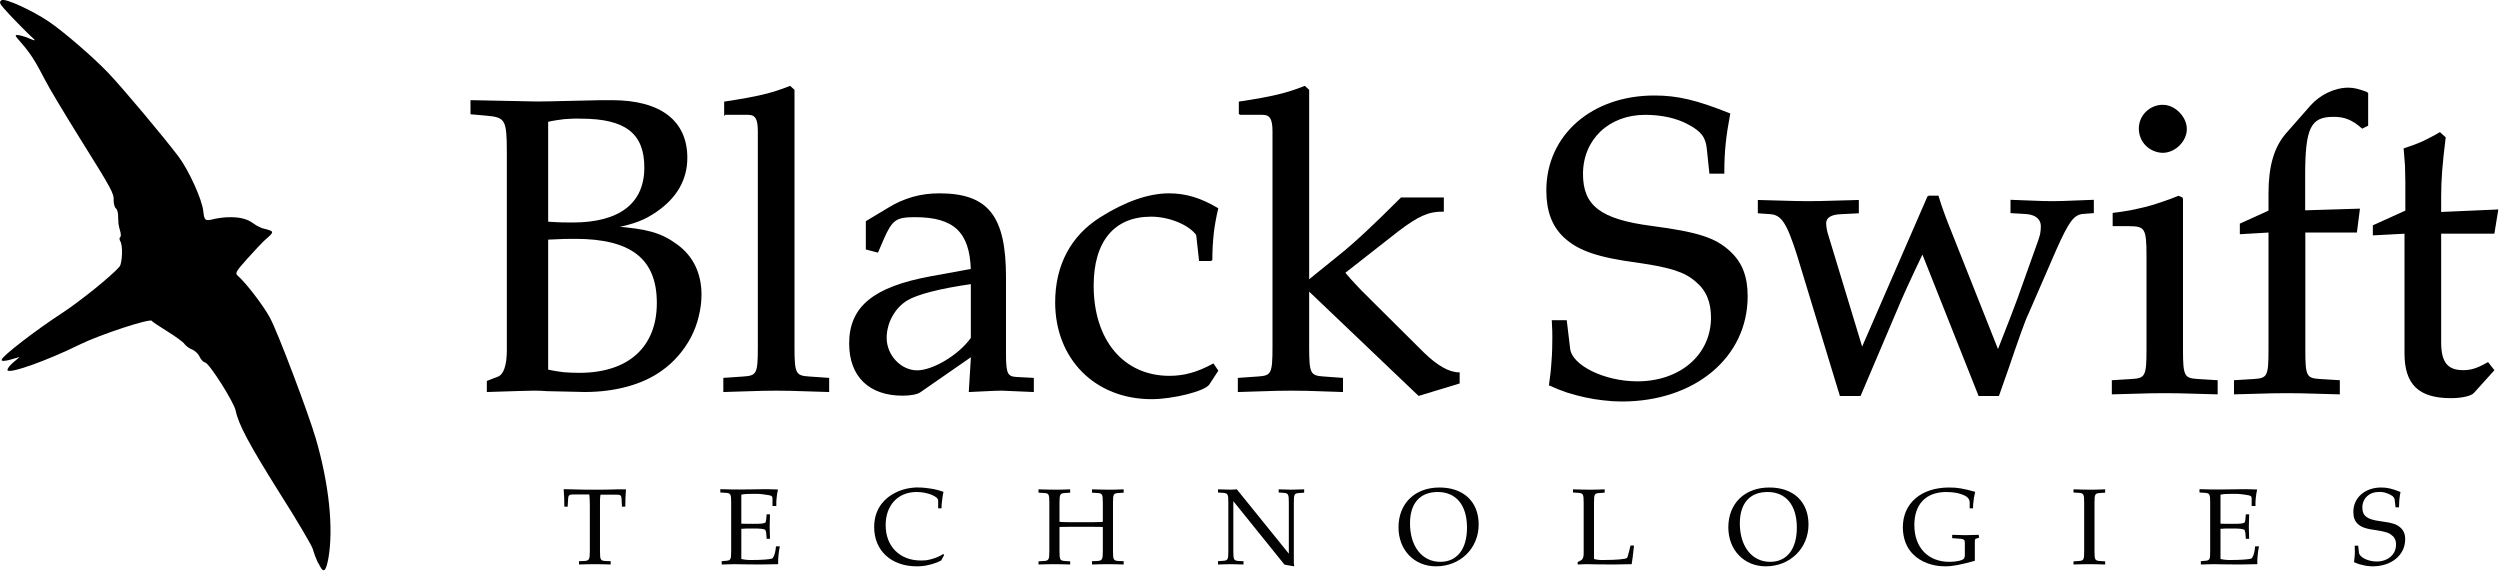
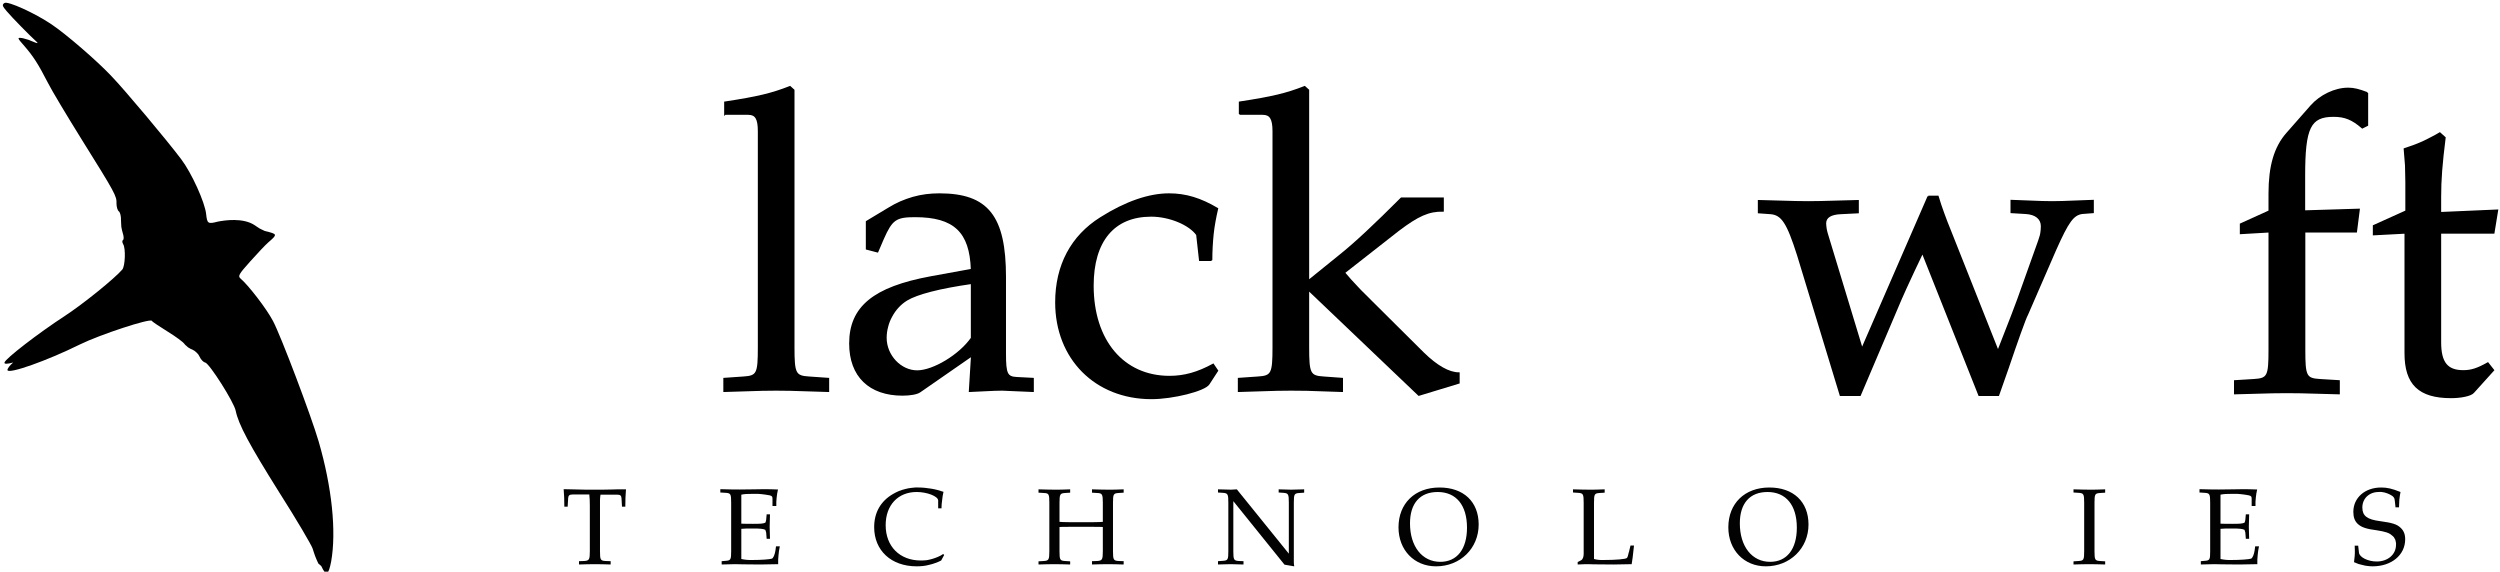
<svg xmlns="http://www.w3.org/2000/svg" version="1.2" viewBox="0 0 1500 343" width="1500" height="343">
  <title>logo</title>
  <style>
		.s0 { fill: #000000 } 
		.s1 { fill: #000000;stroke: #000000 } 
	</style>
  <g id="layer1">
-     <path id="path6546-5" class="s0" d="m191 338.1q-0.5-1.1-1-2.2-0.4-1.1-0.9-2.2-0.4-1.1-0.8-2.3-0.4-1.1-0.7-2.2c-0.7-2.2-9.7-17.5-20.2-34-17.8-28.4-24.3-40.5-26-48.8-1-5.1-15.7-28.3-18.3-28.9-1.1-0.2-2.6-1.8-3.3-3.4q-0.4-0.8-0.8-1.4-0.5-0.6-1.1-1.2-0.6-0.6-1.2-1-0.7-0.4-1.4-0.8-0.7-0.2-1.3-0.6-0.6-0.3-1.2-0.7-0.6-0.5-1.1-1-0.6-0.4-1-1c-0.7-1.1-5.3-4.5-10.2-7.5-4.8-3-9.1-5.8-9.4-6.4-1.1-1.6-31.2 8.3-43.2 14.2-19.8 9.8-42.8 17.9-43.4 15.4-0.2-0.8 1.3-2.8 3.4-4.6l3.9-3.3-5.6 1.6c-3.6 1-5.5 1-5.2 0 0.5-2.3 20.2-17.5 36.3-28 11-7.2 29.8-22.4 34.4-27.8 1.7-2.1 2.1-12.7 0.5-15.2-0.6-1-0.7-2.1-0.1-2.5 0.6-0.3 0.5-2.2-0.1-4q-0.3-1-0.5-1.9-0.2-1-0.4-2-0.1-0.9-0.1-1.9-0.1-1-0.1-2c0.1-2.4-0.5-4.8-1.3-5.4-0.8-0.6-1.4-2.7-1.4-4.7 0.2-4.4-0.7-6.1-21-38.6-8.9-14.3-18-29.5-20.2-33.9-5.8-11.3-8.8-15.9-14-21.9-4.3-4.9-4.5-5.2-1.8-4.9q0.9 0.1 1.8 0.4 0.8 0.2 1.7 0.5 0.9 0.2 1.7 0.6 0.9 0.3 1.7 0.7c2.6 1.1 3.4 1.2 2.2 0.1-3.7-3.3-14.9-14.7-18-18.4-2.6-3-2.9-3.9-1.3-4.9 2-1.3 18.3 6.1 28.2 12.8 8.8 5.9 27.2 21.8 35.8 30.9 8.7 9.1 33 38.1 42 50 6.3 8.3 14.3 26 15 33 0.6 5.7 1.1 6 6.9 4.5 4.4-0.9 15.2-2.4 22 2q0.7 0.5 1.5 1 0.7 0.5 1.5 1 0.8 0.4 1.6 0.8 0.9 0.4 1.7 0.8c7.7 1.9 7.8 1.9 1.9 7-1.6 1.4-6.4 6.5-10.7 11.3-6.9 7.7-7.5 8.8-5.7 10.3 4.7 4 15.5 18 19.4 25.4 4.7 8.8 22.9 56.9 27.4 72.3 8 27.5 10.7 54 7.5 72-1.6 8.3-3 9.1-5.9 2.8z" />
+     <path id="path6546-5" class="s0" d="m191 338.1q-0.5-1.1-1-2.2-0.4-1.1-0.9-2.2-0.4-1.1-0.8-2.3-0.4-1.1-0.7-2.2c-0.7-2.2-9.7-17.5-20.2-34-17.8-28.4-24.3-40.5-26-48.8-1-5.1-15.7-28.3-18.3-28.9-1.1-0.2-2.6-1.8-3.3-3.4q-0.4-0.8-0.8-1.4-0.5-0.6-1.1-1.2-0.6-0.6-1.2-1-0.7-0.4-1.4-0.8-0.7-0.2-1.3-0.6-0.6-0.3-1.2-0.7-0.6-0.5-1.1-1-0.6-0.4-1-1c-0.7-1.1-5.3-4.5-10.2-7.5-4.8-3-9.1-5.8-9.4-6.4-1.1-1.6-31.2 8.3-43.2 14.2-19.8 9.8-42.8 17.9-43.4 15.4-0.2-0.8 1.3-2.8 3.4-4.6c-3.6 1-5.5 1-5.2 0 0.5-2.3 20.2-17.5 36.3-28 11-7.2 29.8-22.4 34.4-27.8 1.7-2.1 2.1-12.7 0.5-15.2-0.6-1-0.7-2.1-0.1-2.5 0.6-0.3 0.5-2.2-0.1-4q-0.3-1-0.5-1.9-0.2-1-0.4-2-0.1-0.9-0.1-1.9-0.1-1-0.1-2c0.1-2.4-0.5-4.8-1.3-5.4-0.8-0.6-1.4-2.7-1.4-4.7 0.2-4.4-0.7-6.1-21-38.6-8.9-14.3-18-29.5-20.2-33.9-5.8-11.3-8.8-15.9-14-21.9-4.3-4.9-4.5-5.2-1.8-4.9q0.9 0.1 1.8 0.4 0.8 0.2 1.7 0.5 0.9 0.2 1.7 0.6 0.9 0.3 1.7 0.7c2.6 1.1 3.4 1.2 2.2 0.1-3.7-3.3-14.9-14.7-18-18.4-2.6-3-2.9-3.9-1.3-4.9 2-1.3 18.3 6.1 28.2 12.8 8.8 5.9 27.2 21.8 35.8 30.9 8.7 9.1 33 38.1 42 50 6.3 8.3 14.3 26 15 33 0.6 5.7 1.1 6 6.9 4.5 4.4-0.9 15.2-2.4 22 2q0.7 0.5 1.5 1 0.7 0.5 1.5 1 0.8 0.4 1.6 0.8 0.9 0.4 1.7 0.8c7.7 1.9 7.8 1.9 1.9 7-1.6 1.4-6.4 6.5-10.7 11.3-6.9 7.7-7.5 8.8-5.7 10.3 4.7 4 15.5 18 19.4 25.4 4.7 8.8 22.9 56.9 27.4 72.3 8 27.5 10.7 54 7.5 72-1.6 8.3-3 9.1-5.9 2.8z" />
    <g id="g6572-3">
      <g id="g6574-4">
        <g id="g6576-1">
-           <path id="path6578-50" class="s1" d="m360.8 60.6c-34.7 0.8-34.7 0.8-38.5 0.8-4.7-0.1-4.7-0.1-39.5-0.8v7.5l9 0.8c11.8 1 12.8 2.8 12.8 22.5v118.8c0 9.2-2 14.7-5.5 16.2l-6.5 2.5v5.8c17.3-0.5 22.5-0.8 27.3-0.8 2.7 0 5.5 0 8.5 0.3 20 0.5 20 0.5 22.5 0.5 18.2 0 34.7-4.5 46-12.8 3.6-2.5 6.8-5.5 9.7-8.8 2.9-3.3 5.4-7 7.5-10.9 2-3.9 3.6-8 4.6-12.3 1.1-4.3 1.7-8.7 1.7-13.1 0-12.7-5-23-14.5-29.8-9.5-7-18-9.2-37.3-10.7 12.3-2.5 18-4.8 25-9.6 12-8.2 18.3-19 18.3-32 0-22-15.8-34.1-44.8-34.1h-6.3m-32.5 82.7c9.8-0.5 12-0.5 16.8-0.5 33.8 0 49.5 12.2 49.5 39 0 26.6-17.2 42.4-47 42.4q-2.4 0-4.8-0.1-2.5-0.1-4.9-0.3-2.4-0.3-4.8-0.7-2.4-0.4-4.7-0.9v-78.9m0-70.6q2.4-0.6 5-1 2.5-0.4 5-0.7 2.6-0.2 5.1-0.3 2.6-0.1 5.1 0c26.8 0 38.5 9 38.5 29.8 0 21.7-15 33.5-43.5 33.5-4.2 0-7.5 0-15.2-0.5z" />
          <path id="path6580-8" class="s1" d="m435 68.4h14c4.5 0 6.2 2.8 6.2 10.3v129.7c0 15.8-0.7 17.5-9.2 18l-11.5 0.8v7.5c25-0.8 25-0.8 31.2-0.8 6.3 0 6.3 0 31.3 0.8v-7.5l-11.5-0.8c-8.5-0.5-9.3-2.2-9.3-18v-154.3l-2.2-2c-11 4.3-19.3 6.3-39 9.3 0 0 0 7 0 7z" />
          <path id="path6582-3" class="s1" d="m583.1 213.4l-1.3 21.3c16.3-0.8 16.3-0.8 19.5-0.8 1.3 0 7.5 0.3 18.5 0.8v-7.5l-9.7-0.5c-6-0.3-7-2.3-7-14.5v-45.9c0-36.5-10.5-49.8-39.5-49.8q-4 0-8 0.5-3.9 0.5-7.8 1.6-3.8 1.1-7.5 2.7-3.6 1.6-7 3.7l-13.3 8v16.3l6.5 1.7 3.3-7.7c5.2-11.8 7.7-13.5 19.2-13.5 23.6 0 33.3 9.2 34 32l-24.7 4.5c-34 6.3-48.3 18-48.3 39.8 0 19.6 11.8 30.8 31.5 30.8 4.5 0 8.8-0.7 10.5-2l31-21.5m0-10.5c-7.2 10.3-23 19.8-32.7 19.8-10 0-18.8-9.3-18.8-20q0-3.4 0.9-6.7 0.8-3.3 2.5-6.3 1.6-3 3.9-5.5 2.3-2.5 5.2-4.3c6.3-3.8 20-7.3 39-10v33" />
          <path id="path6584-5" class="s1" d="m726.9 156.1q0-3.9 0.2-7.8 0.2-3.9 0.6-7.8 0.4-3.8 1.1-7.6 0.7-3.9 1.6-7.7c-10-5.9-18.8-8.7-29-8.7-12 0-26 4.8-41 14.3-17.5 11-26.8 28.5-26.8 50.6 0 33.8 23.8 57.6 57.3 57.6 13 0 31.8-4.8 34.3-8.6l5.2-8-2.5-3.7c-9.2 5-17.2 7.3-26.2 7.3-27.8 0-46-21.6-46-54.6 0-26.8 12.5-41.9 35-41.9 11 0 23 5 27.5 11.3l1.7 15.3h7" />
          <path id="path6586-6" class="s1" d="m743.7 68.4h14c4.5 0 6.3 2.8 6.3 10.3v129.7c0 15.8-0.8 17.5-9.3 18l-11.5 0.8v7.5c25-0.8 25-0.8 31.5-0.8 7 0 8.3 0 30.6 0.8v-7.5l-11-0.8c-8.5-0.5-9.3-2.2-9.3-18v-34.6l66.3 63.2 24-7.3v-5.8c-6 0-13.3-4.2-21.3-12l-31.5-31.3q-2.1-2-4.1-4.1-2.1-2-4.1-4.2-2-2.1-4-4.3-1.9-2.2-3.8-4.4l32.3-25.3c11.8-9 18.5-12 27-11.8v-7.5h-25c-16 16-27.8 27.1-37.5 34.8l-18.3 14.8v-114.5l-2.2-2c-11 4.3-19.3 6.3-39 9.3v7" />
        </g>
      </g>
    </g>
    <g id="g6588-59">
-       <path id="path6590-9" class="s1" d="m1034.1 103.7c0-13.3 1-21.8 3.5-35.3-20-8-31.3-10.6-45-10.6-37.3 0-64.3 23.6-64.3 56.4 0 12.3 3.3 21.3 10.5 28 8.5 7.8 20 11.8 44.3 15 19.3 2.8 28 5.6 34.5 11.3 6.5 5.3 9.5 12.5 9.5 22 0 22.6-18.7 38.8-44.7 38.8-20 0-39.6-9.7-40.8-20l-2-16.7h-8c0.3 4.5 0.3 8.5 0.3 10q0 3.6-0.1 7.1-0.1 3.5-0.4 7.1-0.2 3.5-0.6 7.1-0.4 3.5-0.9 7 5 2.3 10.3 4.1 5.3 1.7 10.8 2.9 5.4 1.2 11 1.8 5.5 0.7 11.1 0.7c43.6 0 75-26.3 75-62.6 0-11.8-3.2-20-10.2-26.5-8.8-8.3-19.3-11.6-47.3-15.3-30.5-4-41.3-12.3-41.3-31.6 0-21 15.8-36 37.8-36 9.8 0 19 2 25.8 5.7 8.2 4.3 11 8 11.7 15.3l1.5 14.3c0 0 8 0 8 0z" />
      <path id="path6592-0" class="s1" d="m1157 117.9l-39.8 91.5-21-69.2q-0.2-0.7-0.4-1.5-0.2-0.8-0.3-1.5-0.1-0.8-0.2-1.6-0.1-0.8-0.1-1.6c0-3.8 3.3-5.8 9.6-6l10-0.5v-7c-24.8 0.7-24.8 0.7-29.8 0.7-5 0-5 0-29.8-0.7v7l7 0.5c7 0.5 10.3 5.5 16.5 25l25.6 84.1h11.7l24.5-57.6c1.3-3 4-9 8-17.5l5-10.5 34 85.6h11.5l5.8-16.5c5-14.8 10.5-30.3 11.5-31.8l17-39.1c7.5-16.8 10.5-21 16-21.8l6.5-0.5v-7c-20.5 0.8-20.5 0.8-24.5 0.8-4 0-4 0-24.5-0.8v7l8.5 0.5c6.2 0.3 9.7 3.3 9.7 7.8q0 1.1-0.1 2.3-0.1 1.1-0.3 2.3-0.2 1.1-0.6 2.2-0.3 1.1-0.7 2.2l-12.5 35c-2 5.6-4 10.6-12 31.1l-28.8-72.6q-1-2.5-2-5-1-2.5-1.9-5.1-0.9-2.5-1.8-5.1-0.8-2.5-1.6-5.1h-5.7" />
-       <path id="path6594-76" class="s1" d="m1309.4 119l-2.3-1q-4.6 1.9-9.4 3.5-4.8 1.7-9.7 3-4.9 1.2-9.9 2.2-5 0.9-10 1.5v7h9.3c10 0 11 1.8 11 18.3v56.4c0 15.7-0.8 17.5-9.3 18l-11.5 0.7v7.5c25-0.7 25-0.7 31.3-0.7 6.2 0 6.2 0 31.2 0.7v-7.5l-11.5-0.7c-8.5-0.5-9.3-2.3-9.3-18v-90.9m-11.5-55.6c-3.6-0.1-7.2 1.4-9.8 3.9-2.7 2.6-4.2 6.1-4.2 9.8 0 3.7 1.4 7.3 4 9.9 2.6 2.6 6.1 4.1 9.8 4.2 7.2 0 14-6.6 14-13.8 0-7-6.8-14-13.8-14" />
      <path id="path6596-3" class="s1" d="m1420.4 55.8c-5.2-2-8.2-2.7-11.5-2.7-8 0-16.7 4.3-22.2 10.5l-14.5 16.5c-7.3 8.3-10.6 19.6-10.6 36.1v10.5l-17.2 7.8v5.5l17.2-1v70.9c0 15.7-0.7 17.5-9.2 18l-11.5 0.7v7.5c25-0.7 25-0.7 31.3-0.7 6.2 0 6.2 0 31.2 0.7v-7.5l-11.5-0.7c-8.5-0.5-9.2-2.3-9.2-18v-70.9h31l1.7-13.3-32.8 1v-21.3c0-28.8 3.3-35.8 17.6-35.8 6.7 0 11.2 1.8 17.2 7l3-1.5v-19.3" />
      <path id="path6598-7" class="s1" d="m1443.2 139.7v72.2c0 18.5 8.2 26.5 27.5 26.5 5.8 0 11.8-1.2 13.3-3l12-13.3-3.3-4.2c-6.2 3.5-10 4.7-14.7 4.7-9.8 0-13.8-5-13.8-17.2v-65.7h32l2.2-13.5-34.2 1.5v-9.5c0-10.5 0.7-19.5 2.7-35.6l-3-2.7q-2.5 1.5-5.1 2.8-2.6 1.4-5.2 2.6-2.7 1.2-5.4 2.2-2.7 1-5.5 1.9 0.2 2.5 0.4 4.9 0.2 2.5 0.4 5 0.1 2.5 0.1 4.9 0.1 2.5 0.1 5v17.5l-19.5 8.8v5.2l19-1" />
    </g>
    <g id="g6600-6" style="opacity: .99">
      <path id="path6602-1" class="s0" d="m353.6 296.8c0.2 2.2 0.3 3.7 0.3 6.5v27.4c0 5.1-0.4 5.7-3.4 5.9l-3.1 0.1v2c3.9-0.1 6.1-0.2 9.5-0.2 3.4 0 5.7 0.1 9.5 0.2v-2l-3.1-0.1c-3-0.2-3.3-0.7-3.3-5.8v-27.6q0-0.8 0-1.6 0-0.8 0-1.6 0.1-0.8 0.1-1.6 0.1-0.8 0.2-1.6h10c1.8 0 2.5 0.5 2.6 2.1l0.3 5.1h2c0-4.2 0.1-6.7 0.4-10.4-4.7 0-6.8 0-8.6 0.1-2.5 0.1-4.4 0.1-5.4 0.1h-10.2l-8.8-0.2-4.4-0.1c0.3 3.7 0.4 6.3 0.4 10.5h2l0.3-5.1c0.1-1.6 0.8-2.2 2.6-2.2h10.1" />
      <path id="path6604-5" class="s0" d="m432.2 295.5l3.2 0.2c3 0.2 3.3 0.7 3.3 5.9v29.1c0 5.1-0.3 5.6-3.3 5.8l-2.4 0.2v2c4.3-0.1 6.2-0.2 8-0.2 0.3 0 2.2 0 4.6 0.1 9 0.1 9 0.1 10.5 0.1 2 0 2 0 10.8-0.2q0-1.3 0-2.7 0.1-1.3 0.2-2.6 0.1-1.4 0.3-2.7 0.2-1.3 0.5-2.7h-2.3c-0.1 1-0.3 2-0.3 2.3-0.4 2.7-1.3 4.8-2.2 5.1-1.3 0.4-6.1 0.8-11.9 0.8q-0.8 0-1.6 0-0.8 0-1.6-0.1-0.8-0.1-1.6-0.2-0.8-0.1-1.6-0.3v-18.1c1.8-0.2 3.8-0.2 6.7-0.2 4.8 0 6.5 0.2 7.7 0.8l0.5 1.6 0.3 3.8h2c-0.2-6-0.2-6-0.2-7.2 0-1.2 0-1 0.2-7.5h-2l-0.3 3.3q0 0.3-0.1 0.5 0 0.2-0.1 0.4-0.1 0.2-0.1 0.4-0.1 0.2-0.2 0.4c-1.2 0.6-3 0.7-7.3 0.7-2.7 0-4.9 0-7.1-0.1v-17.4c2-0.4 3.1-0.5 7.6-0.5q1.2 0 2.3 0 1.2 0.1 2.4 0.2 1.2 0.1 2.3 0.3 1.2 0.2 2.4 0.4c1.5 0.4 1.7 0.7 1.7 2.2v4.2h2.3q0-1.2 0-2.5 0.1-1.2 0.2-2.5 0.1-1.2 0.3-2.4 0.2-1.2 0.5-2.5c-3.2-0.1-5.2-0.2-8-0.2-1.6 0-3.8 0-6.4 0.1-4.1 0.1-6.9 0.1-8.6 0.1-2.3 0-5.2 0-11.6-0.2v2" />
      <path id="path6606-0" class="s0" d="m566.5 333l-0.6-0.6q-1.4 1-3.1 1.7-1.6 0.7-3.3 1.2-1.7 0.5-3.4 0.8-1.8 0.2-3.6 0.2c-12.6 0-21.1-8.4-21.1-21.2 0-12 7.4-19.9 18.6-19.9 6.3 0 12.9 2.6 12.9 5.1v4.7h2q0-1.2 0.1-2.5 0.1-1.2 0.3-2.5 0.1-1.2 0.3-2.4 0.2-1.3 0.5-2.5-1.8-0.6-3.6-1.1-1.9-0.5-3.8-0.8-1.8-0.3-3.8-0.5-1.9-0.2-3.8-0.2-2-0.1-4 0.2-2 0.2-3.9 0.7-2 0.5-3.8 1.2-1.9 0.8-3.6 1.8c-7.4 4.3-11.3 11.1-11.3 19.9 0 14 10.2 23.5 25.5 23.5q1.9 0 3.8-0.2 1.9-0.2 3.7-0.7 1.9-0.4 3.7-1.1 1.8-0.6 3.5-1.5l1.8-3.3" />
      <path id="path6608-6" class="s0" d="m661.7 330.7c0 5.1-0.4 5.7-3.4 5.9l-3.1 0.1v2c3.9-0.1 6.1-0.2 9.5-0.2 3.4 0 5.7 0.1 9.5 0.2v-2l-3.1-0.1c-3-0.2-3.3-0.8-3.3-5.9v-29.1c0-5.1 0.3-5.6 3.3-5.8l3.1-0.2v-2c-4.7 0.2-6.1 0.2-9.5 0.2-3.4 0-4.8-0.1-9.5-0.2v2l3.1 0.2c3 0.1 3.4 0.7 3.4 5.8v11.5c-1.4 0.1-2.8 0.2-5.4 0.2h-15.2c-2.7 0-4.1-0.1-5.4-0.2v-11.5c0-5.1 0.4-5.6 3.3-5.8l3.1-0.2v-2c-4.7 0.2-6.1 0.2-9.5 0.2-3.4 0-4.8-0.1-9.5-0.2v2l3.2 0.2c3 0.1 3.3 0.7 3.3 5.8v29.1c0 5.2-0.4 5.7-3.3 5.9l-3.2 0.2v1.9c3.9-0.1 6.1-0.2 9.5-0.2 3.4 0 5.7 0.1 9.5 0.2v-1.9l-3.1-0.2c-3-0.2-3.3-0.7-3.3-5.9v-14.5c1.8-0.1 2.8-0.1 5.4-0.1h15.2c2.6 0 3.6 0 5.4 0.1z" />
      <path id="path6610-5" class="s0" d="m738.6 293.8c-3.6-0.1-4.2-0.1-7.8-0.2v1.9l2.9 0.2c3 0.2 3.3 0.8 3.3 5.9v29.1c0 5.1-0.3 5.6-3.3 5.8l-2.9 0.2v2c6.4-0.2 6.4-0.2 7.5-0.2 1.1 0 1 0 7.8 0.2v-2l-2.8-0.1c-3-0.2-3.3-0.8-3.3-5.8v-30.1l30.7 38.1 5.8 1q0-0.1 0-0.2 0-0.1 0-0.2 0-0.1 0-0.2-0.1-0.1-0.1-0.2c0-0.7-0.1-1.2-0.1-1.6v-35.8c0-5.1 0.3-5.6 3.3-5.8l2.9-0.2v-2c-6.8 0.2-6.8 0.2-7.8 0.2-1 0-1.1 0-7.5-0.2v1.9l2.8 0.2c3 0.2 3.3 0.8 3.3 5.9v30.6l-31.2-38.6-3.5 0.2" />
      <path id="path6612-0" class="s0" d="m863.7 292.5c-14.8 0-24.6 9.6-24.6 23.9 0 13.6 9.4 23.4 22.5 23.4 14.6 0 25.6-10.8 25.6-25.1 0-13.7-9.1-22.2-23.5-22.2zm-1.1 2.7c11.1 0 17.6 7.9 17.6 21.4 0 12.9-6 20.5-16 20.5-10.9 0-18.2-9.2-18.2-23.1 0-12 6-18.8 16.6-18.8" />
      <path id="path6614-8" class="s0" d="m956.4 301.6c0-5.1 0.3-5.6 3.3-5.8l3.1-0.2v-2c-4.7 0.2-6.2 0.2-9.5 0.2-3.4 0-4.8-0.1-9.5-0.2v1.9l3.1 0.2c3 0.2 3.3 0.8 3.3 5.9v30.8c0 1.8-0.6 3.3-1.6 3.8l-2 1v1.5c4.3-0.2 4.7-0.2 6.4-0.2 0.6 0 1.6 0 3.1 0.1 3.1 0 10.2 0.1 12 0.1 2.1 0 2.1 0 10.9-0.2 0.5-2.8 0.7-4.9 1.4-11.2h-2.1l-0.8 3.3c0 0.2-0.1 0.6-0.2 0.7-0.4 1.9-0.8 3.2-1.2 3.5-0.8 0.7-6.5 1.2-14.2 1.2q-0.7 0-1.4 0-0.7-0.1-1.4-0.1-0.7-0.1-1.4-0.2-0.6-0.1-1.3-0.3z" />
      <path id="path6616-1" class="s0" d="m1061.6 292.5c-14.8 0-24.6 9.6-24.6 23.9 0 13.6 9.4 23.4 22.5 23.4 14.5 0 25.6-10.8 25.6-25.1 0-13.7-9.1-22.2-23.5-22.2zm-1.1 2.7c11.1 0 17.6 7.9 17.6 21.4 0 12.9-6 20.5-16 20.5-10.9 0-18.2-9.2-18.2-23.1 0-12 6-18.8 16.6-18.8z" />
-       <path id="path6618-2" class="s0" d="m1181.8 305h2q0-1.2 0.1-2.5 0.1-1.2 0.3-2.5 0.1-1.2 0.4-2.4 0.2-1.3 0.5-2.5c-7.2-2-10.5-2.6-15.6-2.6-16.8 0-27.8 9.4-27.8 23.9 0 6.5 2.2 12.4 6.3 16.3 4.5 4.5 11.5 7.1 19 7.1 4.6 0 9.1-0.9 17.9-3.3v-10.9c0-2 0.1-2.1 0.7-2.4l1.9-0.6-0.3-1.7c-5.7 0.2-6 0.2-8 0.2-2 0-2.2 0-7.9-0.2v2l5.4 0.4c1.6 0.2 2.2 0.7 2.2 2.3v6.6q0 0.3 0 0.7 0 0.3 0 0.7-0.1 0.3-0.2 0.7-0.1 0.3-0.2 0.7c-0.7 1.2-4.6 2.1-8.9 2.1-12.8 0-21-8.6-21-22.1 0-12.5 7-19.8 19.2-19.8q1.1 0 2.1 0.1 1.1 0 2.2 0.2 1.1 0.1 2.2 0.3 1.1 0.3 2.1 0.6c3.8 1.2 5.4 2.7 5.4 5.2v3.4" />
      <path id="path6620-2" class="s0" d="m1256.7 301.6c0-5.1 0.3-5.6 3.3-5.8l3.1-0.2v-2c-4.7 0.2-6.2 0.2-9.5 0.2-3.4 0-4.8-0.1-9.5-0.2v1.9l3.1 0.2c3 0.2 3.3 0.8 3.3 5.9v29.1c0 5.2-0.3 5.7-3.3 5.9l-3.1 0.2v1.9c3.8-0.1 6.1-0.2 9.5-0.2 3.3 0 5.7 0.1 9.5 0.2v-1.9l-3.1-0.2c-3-0.2-3.3-0.7-3.3-5.9z" />
      <path id="path6622-6" class="s0" d="m1319.7 295.5l3.1 0.2c3 0.2 3.3 0.7 3.3 5.9v29.1c0 5.1-0.2 5.6-3.3 5.8l-2.3 0.2v2c4.3-0.1 6.2-0.2 8-0.2 0.3 0 2.1 0 4.6 0.1 9 0.1 9 0.1 10.4 0.1 2 0 2 0 10.9-0.2q0-1.3 0-2.7 0.1-1.3 0.2-2.6 0.1-1.4 0.3-2.7 0.2-1.3 0.5-2.7h-2.3c-0.1 1-0.3 2-0.3 2.3-0.4 2.7-1.3 4.8-2.2 5.1-1.3 0.4-6.1 0.8-11.9 0.8q-0.8 0-1.6 0-0.8 0-1.6-0.1-0.8-0.1-1.6-0.2-0.8-0.1-1.6-0.3v-18.1c1.8-0.2 3.7-0.2 6.7-0.2 4.8 0 6.5 0.2 7.7 0.8l0.5 1.6 0.3 3.8h2c-0.2-6-0.2-6-0.2-7.2 0-1.2 0-1 0.2-7.5h-2l-0.3 3.3q0 0.3-0.1 0.5 0 0.2-0.1 0.4-0.1 0.2-0.1 0.4-0.1 0.2-0.2 0.4c-1.2 0.6-3 0.7-7.3 0.7-2.7 0-4.9 0-7.1-0.1v-17.4c2-0.4 3.1-0.5 7.6-0.5q1.2 0 2.3 0 1.2 0.1 2.4 0.2 1.2 0.1 2.4 0.3 1.1 0.2 2.3 0.4c1.5 0.4 1.7 0.7 1.7 2.2v4.2h2.3q0-1.2 0-2.5 0.1-1.2 0.2-2.5 0.1-1.2 0.3-2.4 0.2-1.2 0.5-2.5c-3.2-0.1-5.2-0.2-8-0.2-1.6 0-3.8 0-6.4 0.1-4.1 0.1-6.9 0.1-8.6 0.1-2.2 0-5.2 0-11.6-0.2v2" />
      <path id="path6624-9" class="s0" d="m1439.4 304.4q0-1.2 0.1-2.4 0-1.1 0.1-2.2 0.1-1.2 0.3-2.3 0.2-1.2 0.4-2.3c-5.2-2.1-8.1-2.7-11.6-2.7-9.7 0-16.7 6.1-16.7 14.6 0 3.2 0.8 5.5 2.7 7.3 2.2 2 5.2 3 11.5 3.8 5 0.8 7.3 1.5 8.9 3q0.7 0.5 1.2 1.1 0.4 0.7 0.8 1.4 0.3 0.8 0.4 1.6 0.2 0.8 0.1 1.6c0 5.8-4.9 10-11.6 10-5.2 0-10.2-2.5-10.6-5.2l-0.5-4.3h-2.1c0.1 1.2 0.1 2.2 0.1 2.6q0 0.9 0 1.8 0 1-0.1 1.9-0.1 0.9-0.2 1.8-0.1 0.9-0.2 1.8 1.3 0.6 2.7 1.1 1.4 0.4 2.8 0.7 1.4 0.4 2.8 0.5 1.5 0.2 2.9 0.2c11.3 0 19.5-6.8 19.5-16.2 0-3.1-0.9-5.2-2.7-6.9-2.3-2.2-5-3-12.3-4-7.9-1-10.7-3.2-10.7-8.2 0-5.4 4.1-9.3 9.8-9.3q0.9-0.1 1.8 0 0.8 0.1 1.7 0.3 0.8 0.2 1.6 0.5 0.8 0.3 1.6 0.7c2.2 1.1 2.9 2 3 4l0.4 3.7h2.1" />
    </g>
  </g>
</svg>